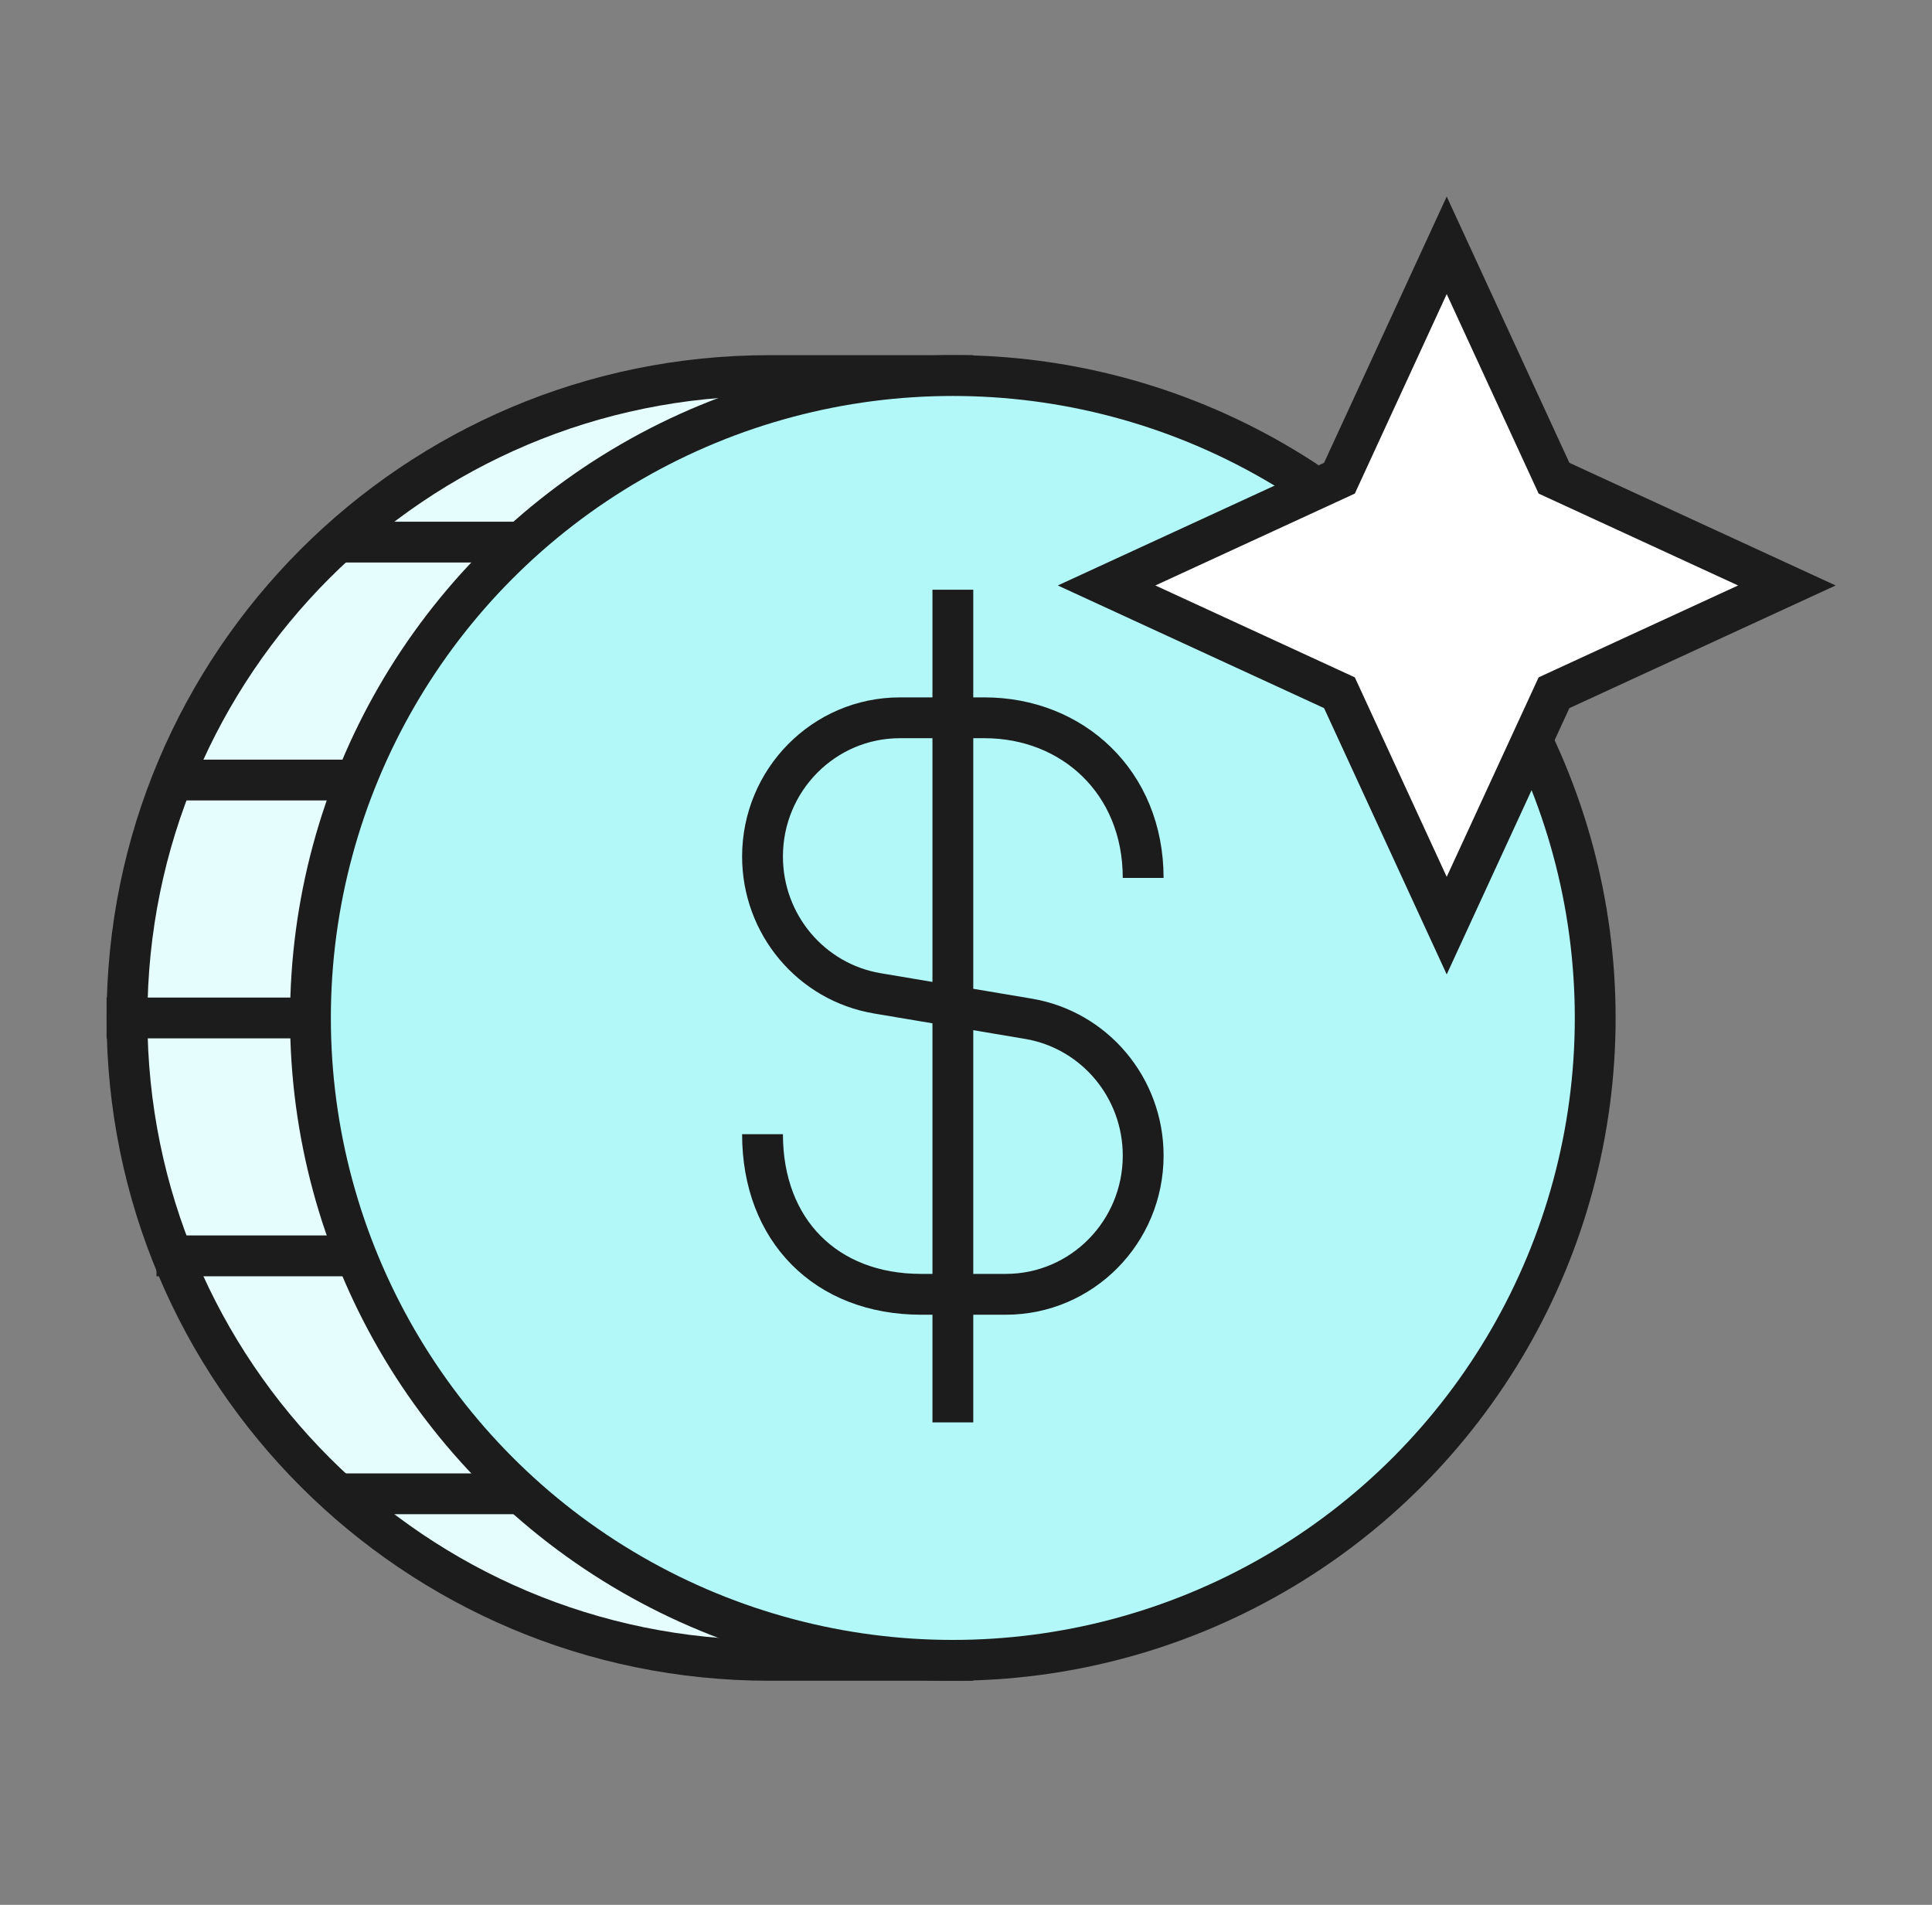
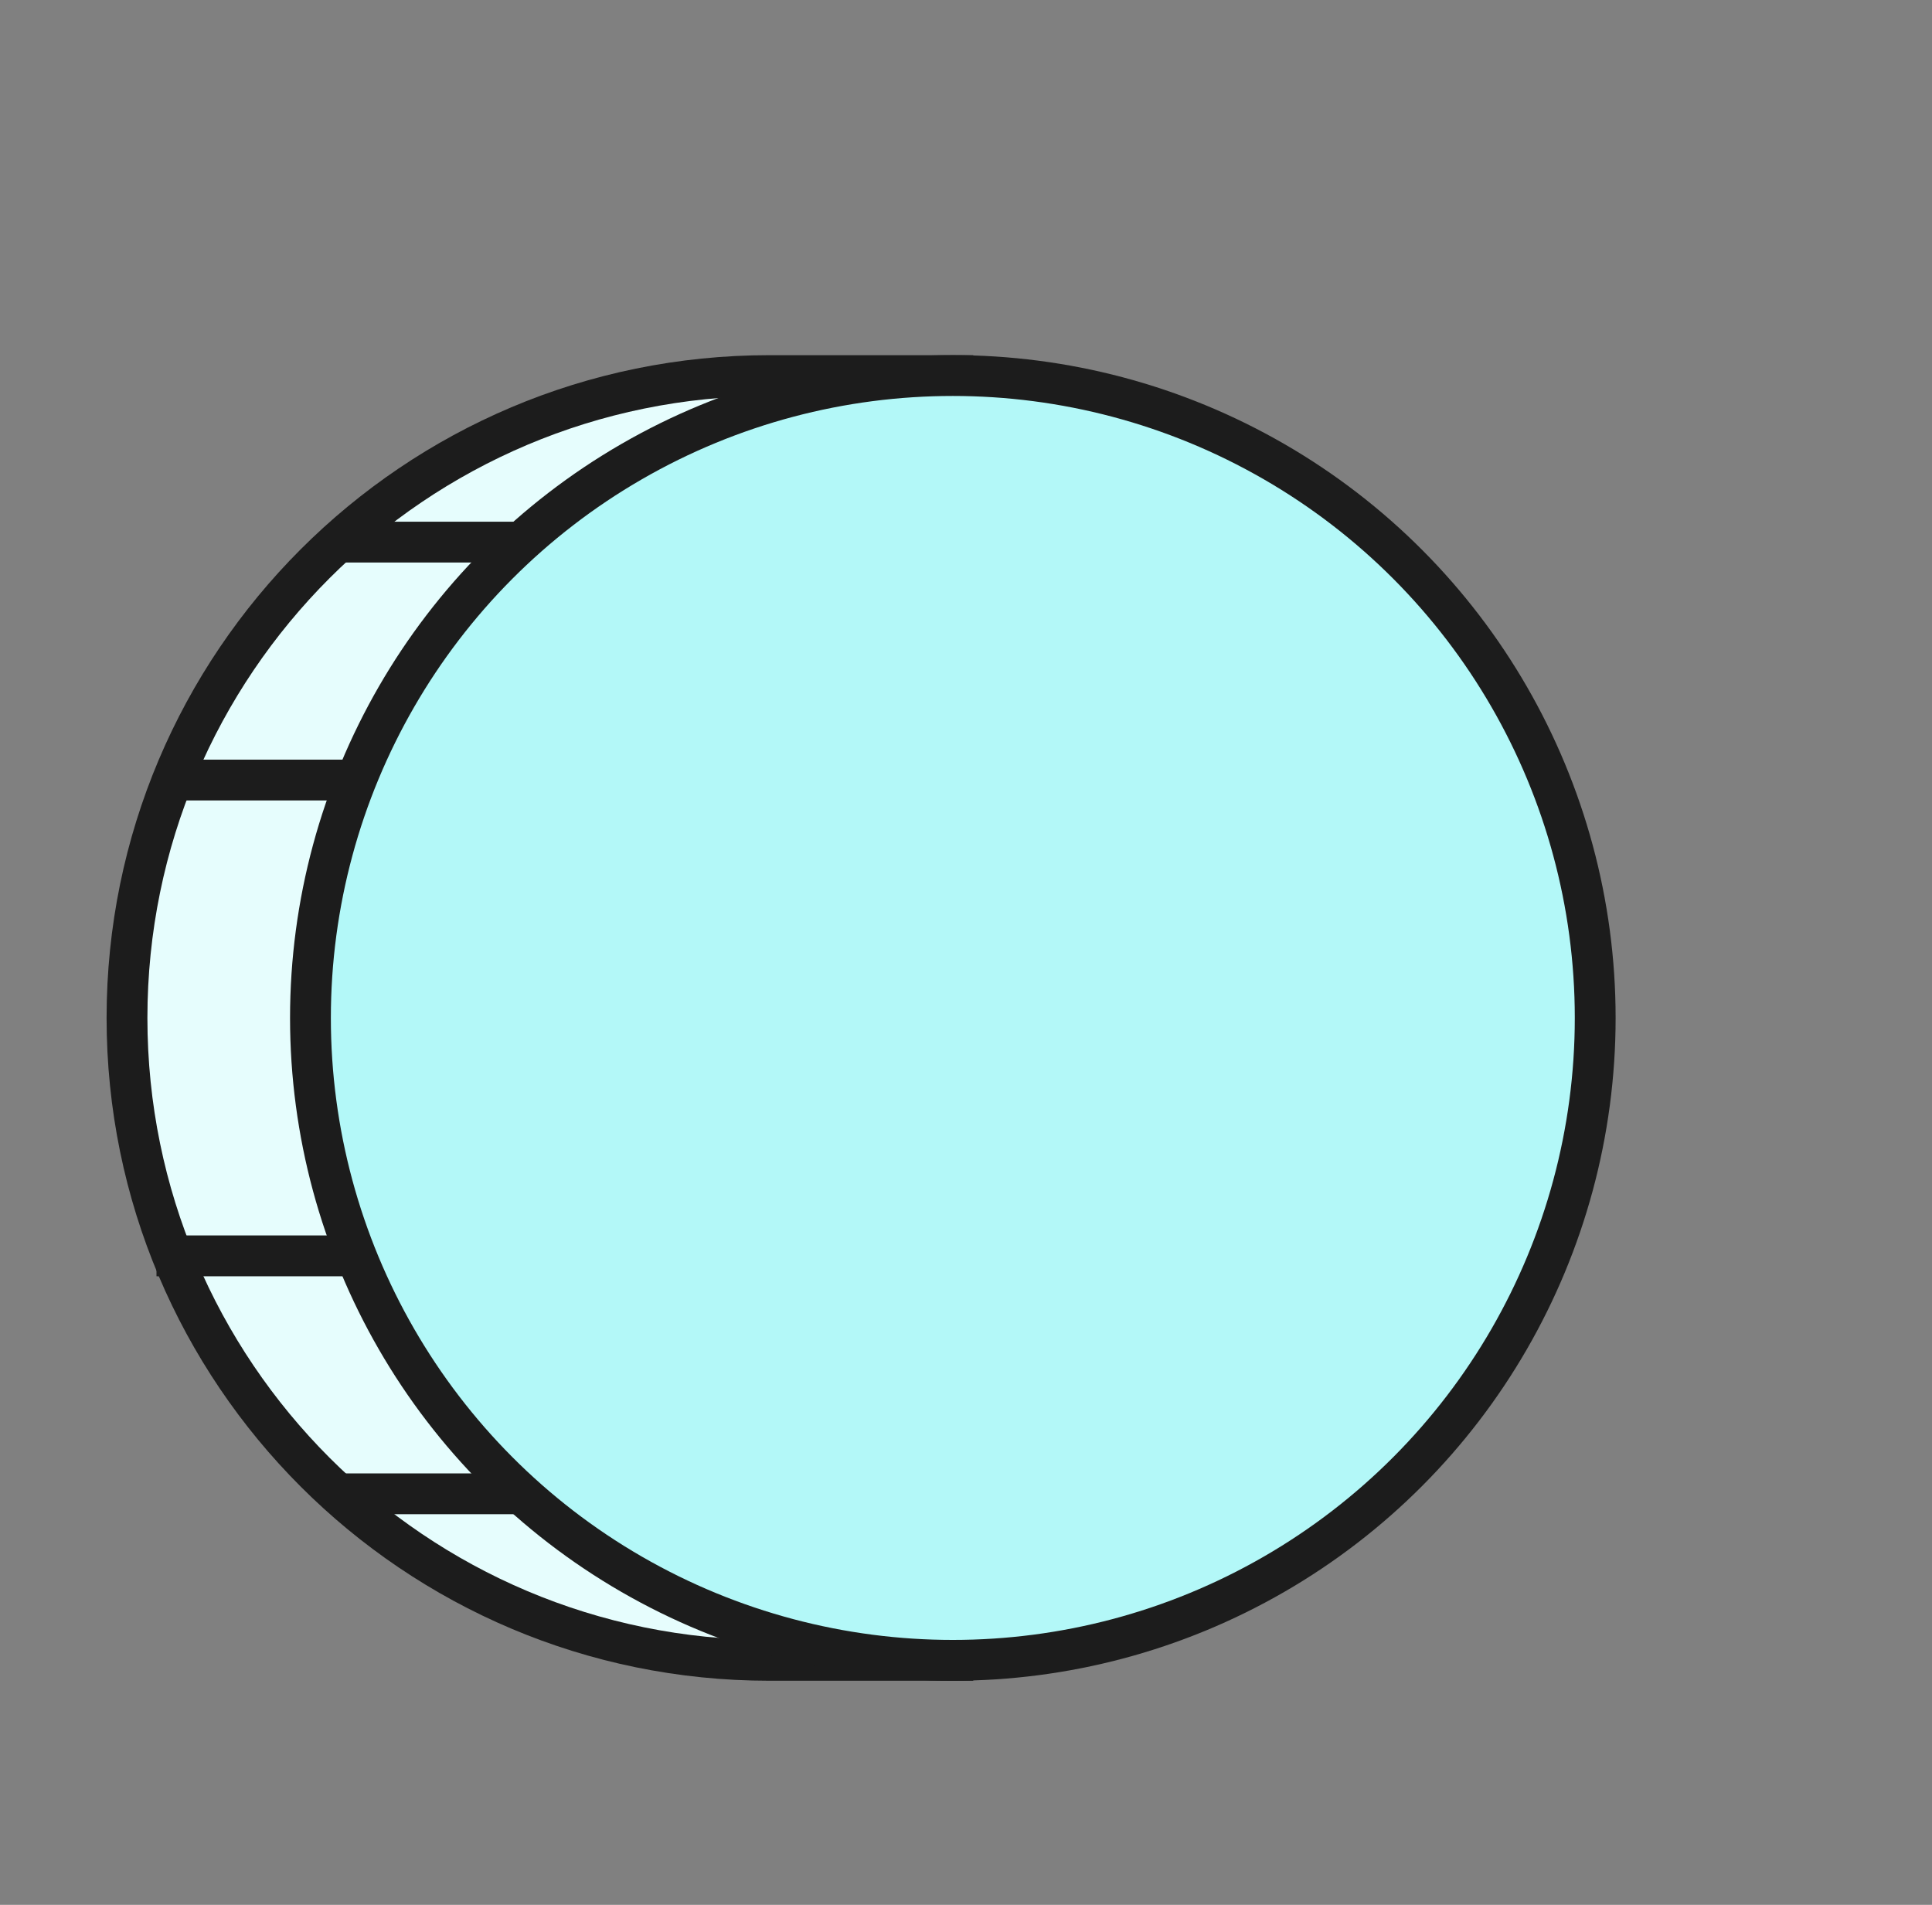
<svg xmlns="http://www.w3.org/2000/svg" width="71" height="70" viewBox="0 0 71 70" fill="none">
  <rect x="0" y="0" width="71" height="70" fill="#808080" stroke="none" />
  <path d="M4.667 37.408C4.667 24.371 15.236 13.802 28.273 13.802H35.016V61.015H28.273C15.236 61.015 4.667 50.446 4.667 37.408Z" fill="#E6FDFD" stroke="#1C1C1C" stroke-width="1.5" stroke-linecap="round" />
  <circle cx="35.016" cy="37.408" r="23.607" fill="#B3F8F8" stroke="#1C1C1C" stroke-width="1.5" stroke-linecap="round" />
-   <path d="M28.022 41.679C28.022 45.21 30.354 47.564 33.851 47.564H36.962C39.751 47.564 42.011 45.282 42.011 42.466C42.011 39.974 40.227 37.848 37.792 37.438L32.241 36.504C29.806 36.094 28.022 33.968 28.022 31.476C28.022 28.661 30.282 26.378 33.071 26.378H36.182C39.401 26.378 42.011 28.732 42.011 32.263M35.017 21.671V52.272" stroke="#1C1C1C" stroke-width="1.5" />
-   <path d="M11.166 37.408H4.667" stroke="#1C1C1C" stroke-width="1.5" stroke-linecap="square" stroke-linejoin="round" />
  <path d="M12.666 28.665L6.853 28.665" stroke="#1C1C1C" stroke-width="1.5" stroke-linecap="square" stroke-linejoin="round" />
  <path d="M18.666 19.922L12.923 19.922" stroke="#1C1C1C" stroke-width="1.5" stroke-linecap="square" stroke-linejoin="round" />
  <path d="M12.666 46.151H6.501" stroke="#1C1C1C" stroke-width="1.5" stroke-linecap="square" stroke-linejoin="round" />
  <path d="M18.666 54.895H12.923" stroke="#1C1C1C" stroke-width="1.5" stroke-linecap="square" stroke-linejoin="round" />
-   <path d="M53.166 9.015L57.109 17.573L65.666 21.515L57.109 25.457L53.166 34.015L49.224 25.457L40.666 21.515L49.224 17.573L53.166 9.015Z" fill="white" stroke="#1C1C1C" stroke-width="1.5" />
</svg>